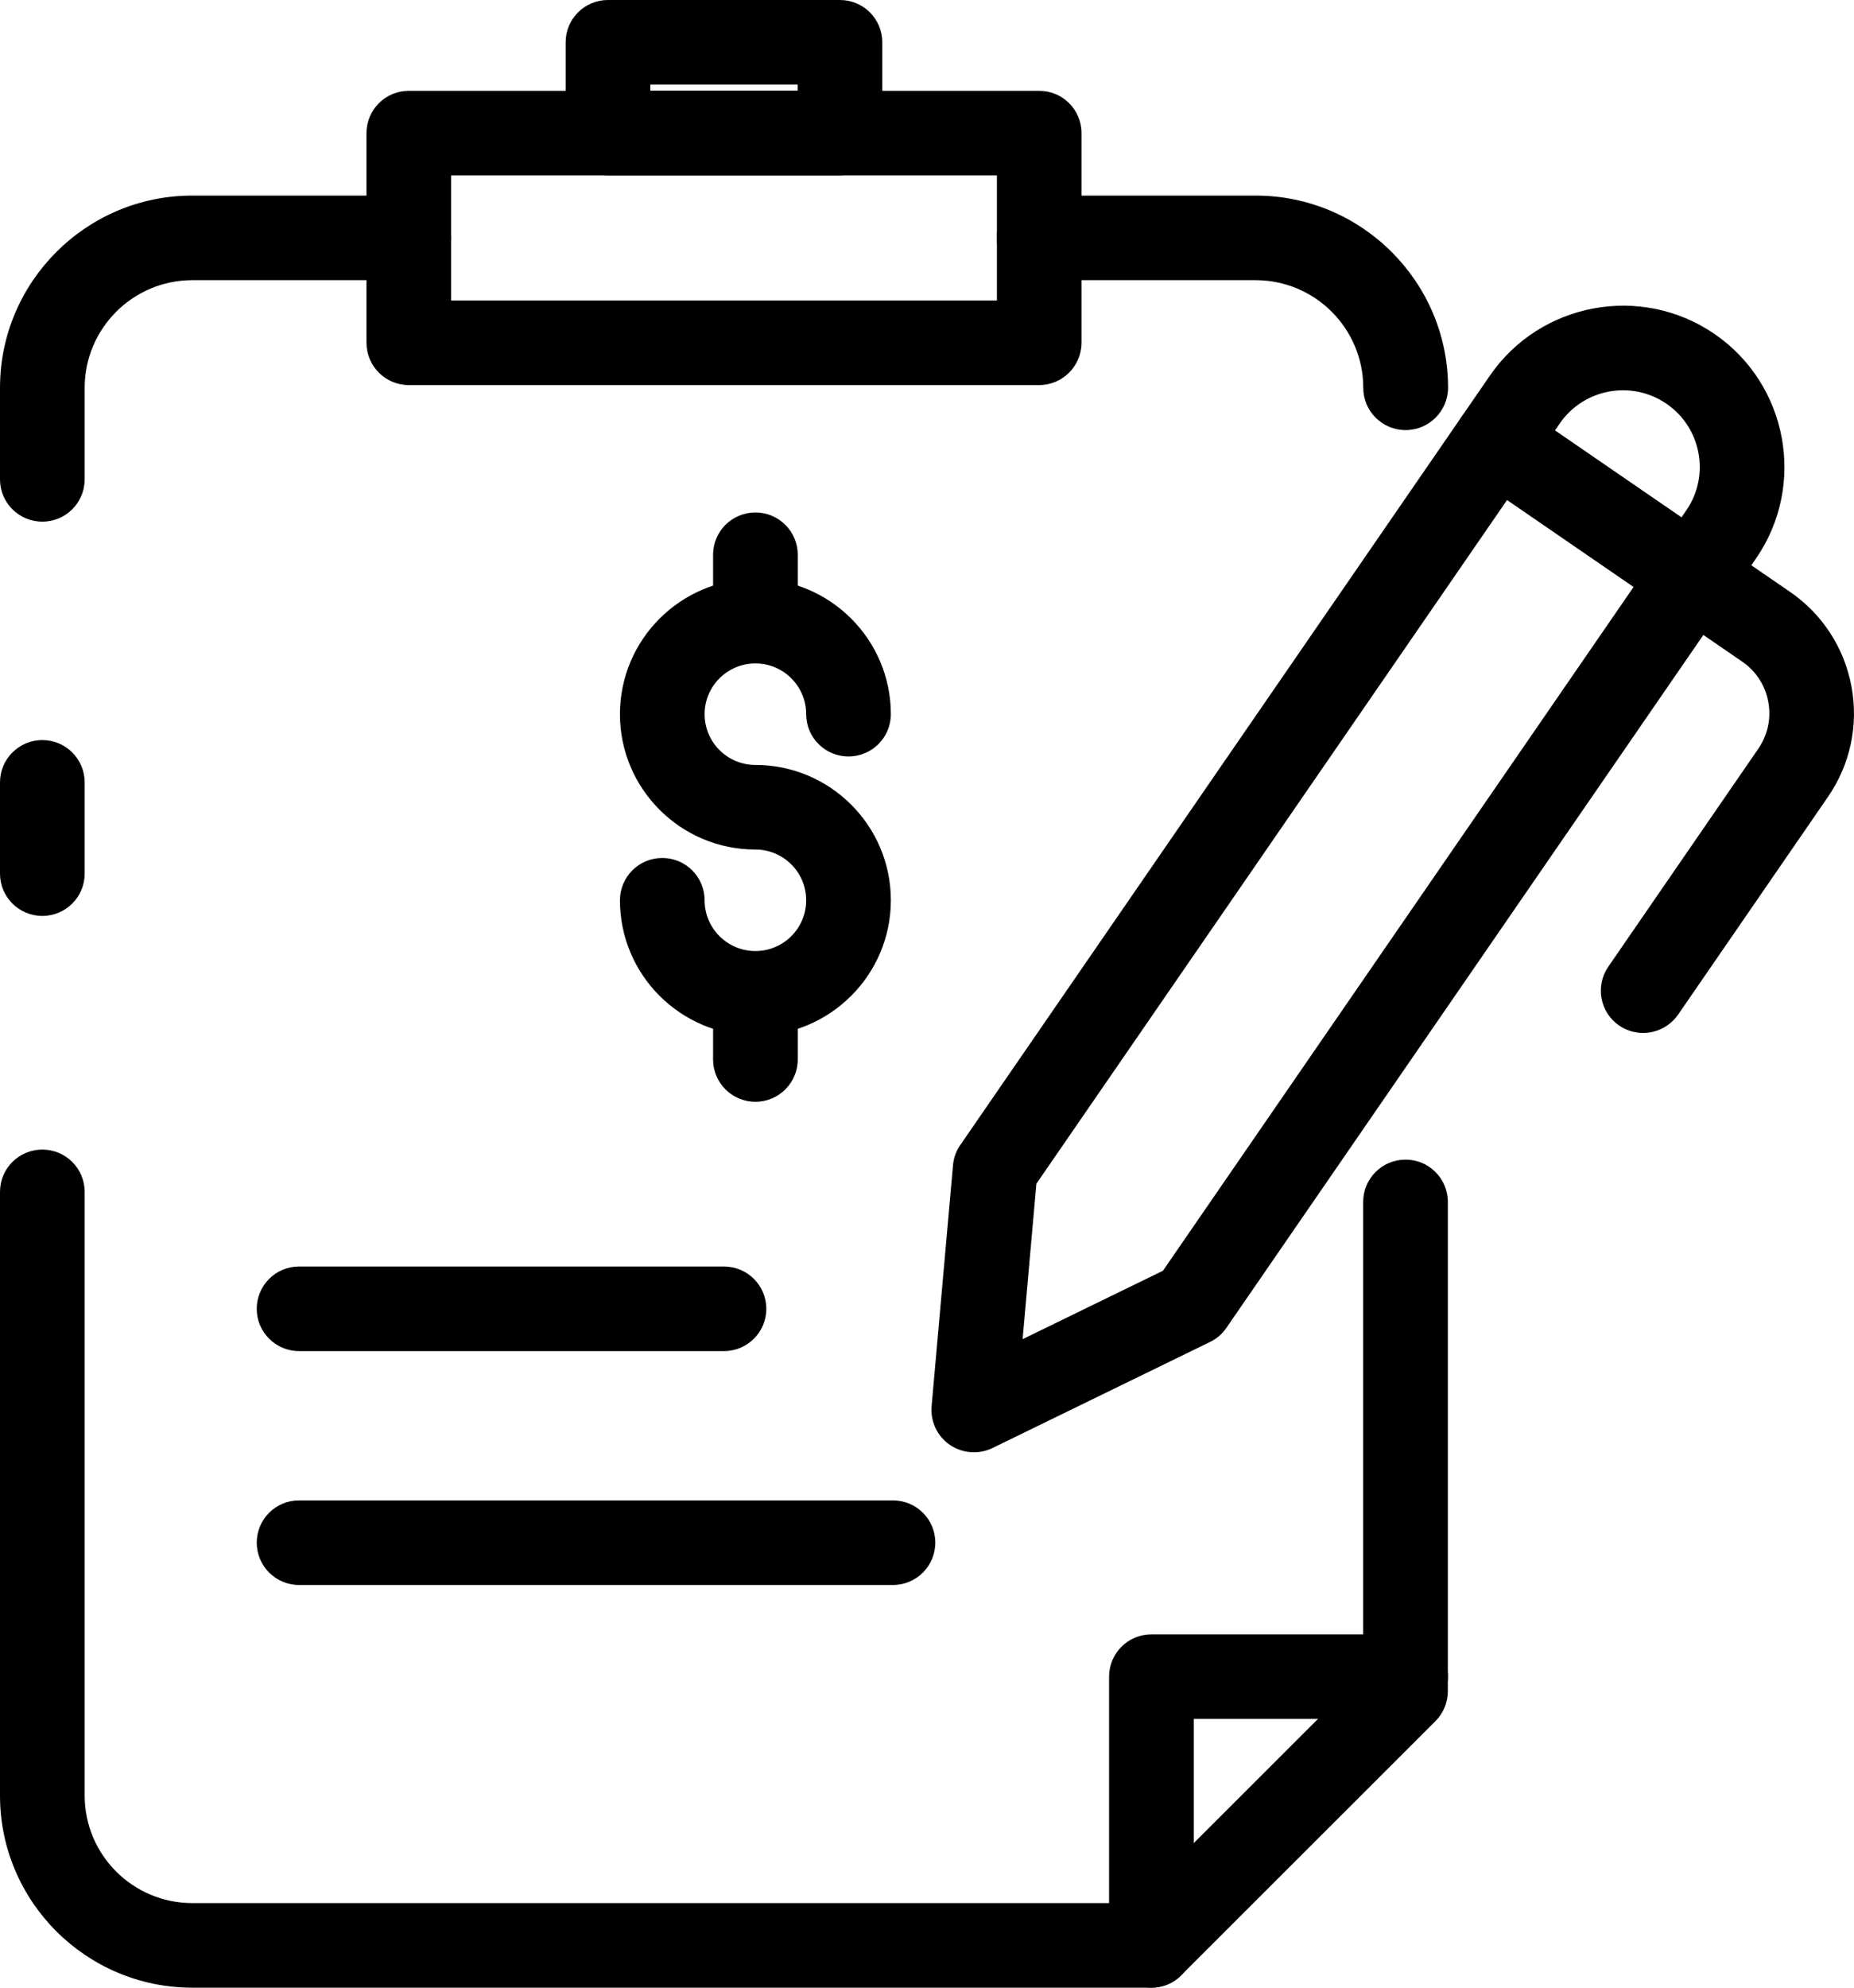
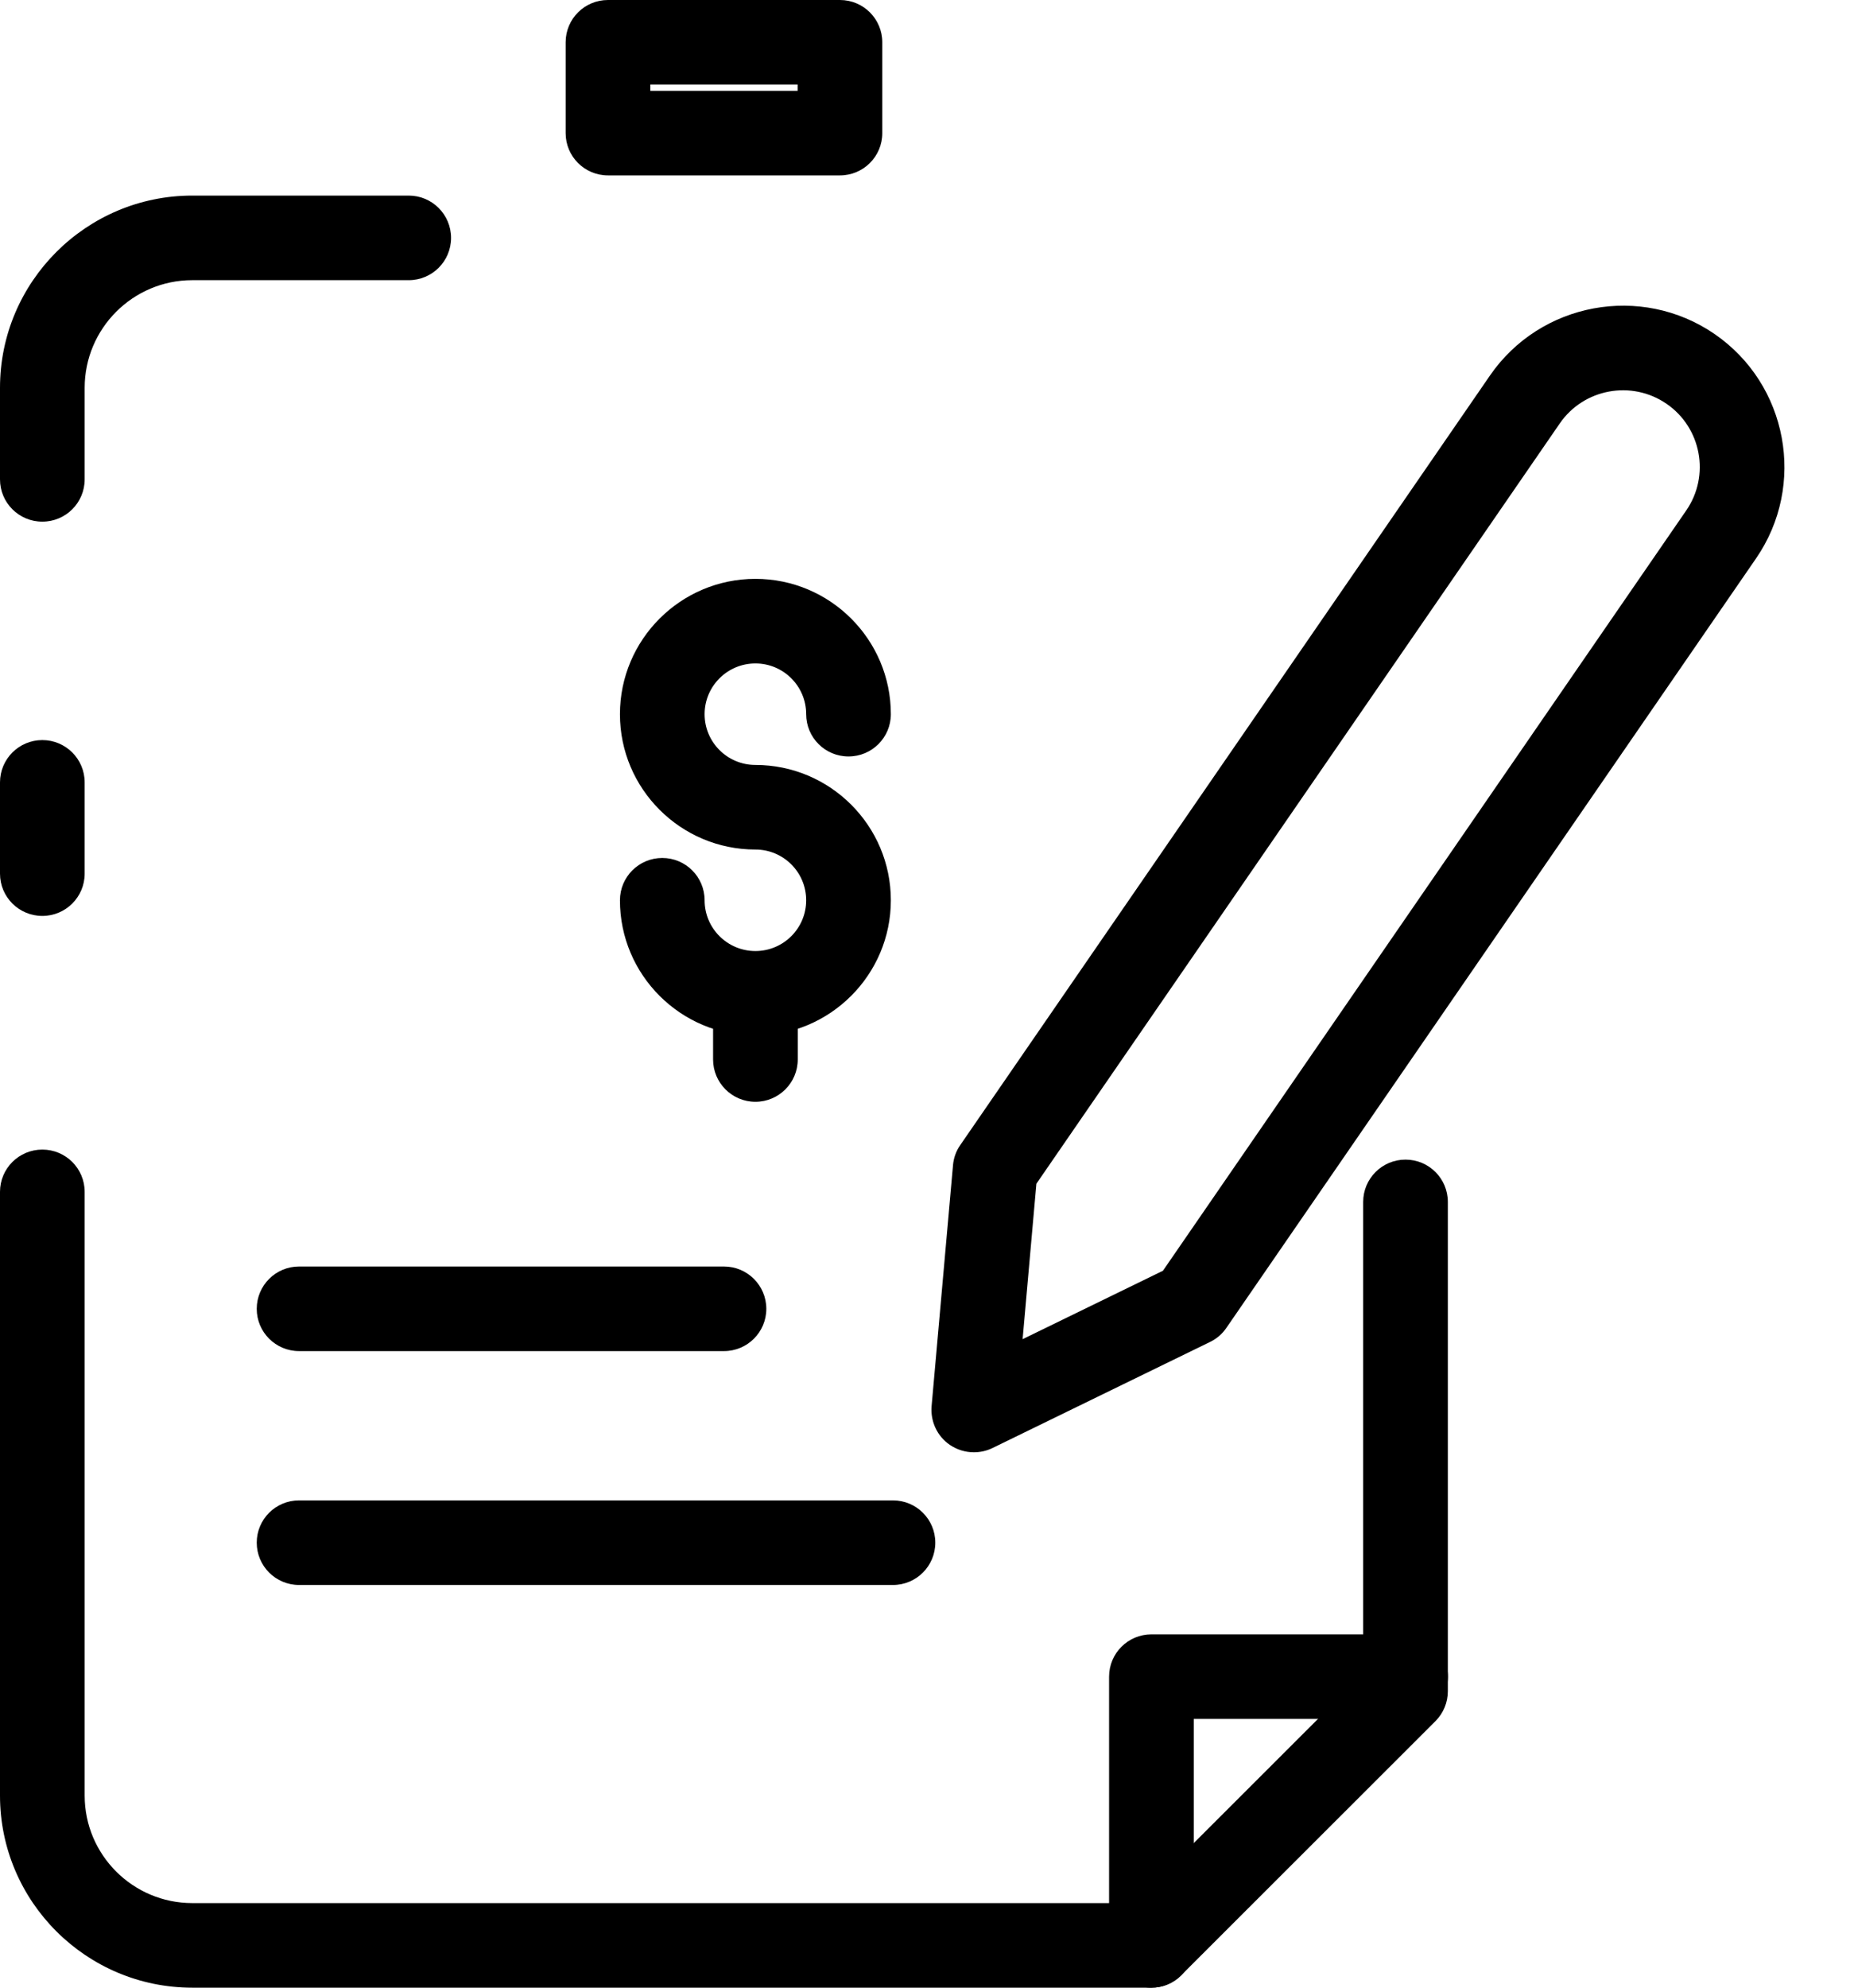
<svg xmlns="http://www.w3.org/2000/svg" width="42" height="45" viewBox="0 0 42 45" fill="none">
  <g clip-path="url(#clip0_12_48)">
    <path d="M0.959 11.81C0.429 11.81 0 11.382 0 10.853V8.78C0 6.381 1.954 4.428 4.356 4.428H9.259C9.789 4.428 10.218 4.857 10.218 5.386C10.218 5.915 9.789 6.343 9.259 6.343H4.356C3.011 6.343 1.918 7.437 1.918 8.78V10.853C1.918 11.382 1.489 11.81 0.959 11.81Z" fill="black" />
    <path d="M0.959 20.736C0.429 20.736 0 20.308 0 19.779V17.713C0 17.184 0.429 16.755 0.959 16.755C1.489 16.755 1.918 17.184 1.918 17.713V19.779C1.918 20.308 1.489 20.736 0.959 20.736Z" fill="black" />
    <path d="M26.084 45H4.356C1.954 45 0 43.049 0 40.651V26.983C0 26.454 0.429 26.026 0.959 26.026C1.489 26.026 1.918 26.454 1.918 26.983V40.651C1.918 41.994 3.011 43.085 4.356 43.085H25.683L30.881 37.893V27.211C30.881 26.682 31.31 26.253 31.84 26.253C32.37 26.253 32.799 26.682 32.799 27.211V38.288C32.799 38.542 32.698 38.786 32.518 38.966L26.76 44.718C26.58 44.899 26.338 45 26.084 45Z" fill="black" />
-     <path d="M31.842 9.737C31.312 9.737 30.883 9.309 30.883 8.78C30.883 7.437 29.79 6.343 28.443 6.343H23.54C23.01 6.343 22.581 5.915 22.581 5.386C22.581 4.857 23.01 4.428 23.54 4.428H28.445C30.847 4.428 32.804 6.379 32.804 8.78C32.801 9.309 32.372 9.737 31.842 9.737Z" fill="black" />
    <path d="M26.084 45C25.554 45 25.125 44.572 25.125 44.042V37.958C25.125 37.429 25.554 37.001 26.084 37.001H31.842C32.372 37.001 32.801 37.429 32.801 37.958C32.801 38.487 32.372 38.915 31.842 38.915H27.043V44.042C27.043 44.572 26.611 45 26.084 45Z" fill="black" />
-     <path d="M23.54 8.718H9.261C8.731 8.718 8.302 8.289 8.302 7.76V3.014C8.302 2.485 8.731 2.056 9.261 2.056H23.542C24.072 2.056 24.501 2.485 24.501 3.014V7.76C24.499 8.289 24.07 8.718 23.54 8.718ZM10.22 6.803H22.584V3.971H10.22V6.803Z" fill="black" />
    <path d="M19.028 3.971H13.773C13.243 3.971 12.814 3.543 12.814 3.014V0.957C12.814 0.428 13.243 0 13.773 0H19.028C19.558 0 19.987 0.428 19.987 0.957V3.014C19.987 3.543 19.558 3.971 19.028 3.971ZM14.732 2.056H18.069V1.915H14.732V2.056Z" fill="black" />
    <path d="M17.113 23.445C15.42 23.445 14.044 22.072 14.044 20.382C14.044 19.853 14.473 19.424 15.003 19.424C15.533 19.424 15.962 19.853 15.962 20.382C15.962 21.016 16.477 21.531 17.113 21.531C17.748 21.531 18.263 21.016 18.263 20.382C18.263 19.747 17.748 19.233 17.113 19.233C15.42 19.233 14.044 17.859 14.044 16.169C14.044 14.479 15.42 13.105 17.113 13.105C18.805 13.105 20.181 14.479 20.181 16.169C20.181 16.698 19.752 17.126 19.222 17.126C18.692 17.126 18.263 16.698 18.263 16.169C18.263 15.535 17.748 15.02 17.113 15.02C16.477 15.02 15.962 15.535 15.962 16.169C15.962 16.803 16.477 17.318 17.113 17.318C18.805 17.318 20.181 18.692 20.181 20.382C20.181 22.069 18.805 23.445 17.113 23.445Z" fill="black" />
    <path d="M17.113 24.944C16.583 24.944 16.154 24.515 16.154 23.986V22.581C16.154 22.052 16.583 21.624 17.113 21.624C17.642 21.624 18.072 22.052 18.072 22.581V23.986C18.072 24.515 17.642 24.944 17.113 24.944Z" fill="black" />
-     <path d="M17.113 14.922C16.583 14.922 16.154 14.493 16.154 13.964V12.559C16.154 12.03 16.583 11.602 17.113 11.602C17.642 11.602 18.072 12.03 18.072 12.559V13.964C18.072 14.491 17.642 14.922 17.113 14.922Z" fill="black" />
    <path d="M16.401 30.588H6.775C6.245 30.588 5.816 30.16 5.816 29.631C5.816 29.102 6.245 28.673 6.775 28.673H16.401C16.93 28.673 17.36 29.102 17.36 29.631C17.36 30.16 16.93 30.588 16.401 30.588Z" fill="black" />
    <path d="M20.229 35.883H6.775C6.245 35.883 5.816 35.454 5.816 34.925C5.816 34.396 6.245 33.968 6.775 33.968H20.229C20.759 33.968 21.188 34.396 21.188 34.925C21.188 35.454 20.759 35.883 20.229 35.883Z" fill="black" />
    <path d="M22.061 32.879C21.869 32.879 21.68 32.821 21.517 32.711C21.231 32.515 21.076 32.182 21.104 31.837L21.589 26.38C21.603 26.215 21.66 26.057 21.754 25.923L33.753 8.502C34.897 6.843 37.179 6.422 38.84 7.561C40.502 8.703 40.924 10.982 39.782 12.641L27.783 30.061C27.69 30.198 27.563 30.308 27.414 30.38L22.483 32.783C22.349 32.848 22.205 32.879 22.061 32.879ZM23.478 26.799L23.166 30.318L26.345 28.769L38.2 11.556C38.744 10.767 38.543 9.682 37.752 9.141C36.961 8.598 35.875 8.799 35.333 9.589L23.478 26.799Z" fill="black" />
-     <path d="M37.222 23.386C37.035 23.386 36.846 23.331 36.68 23.218C36.244 22.919 36.134 22.323 36.433 21.887L39.83 16.954C40.046 16.64 40.128 16.262 40.058 15.889C39.989 15.515 39.778 15.19 39.464 14.977L33.35 10.778C32.914 10.479 32.804 9.883 33.103 9.448C33.403 9.012 34 8.902 34.436 9.201L40.55 13.399C41.286 13.905 41.779 14.666 41.943 15.542C42.105 16.418 41.916 17.306 41.41 18.041L38.013 22.974C37.826 23.24 37.526 23.386 37.222 23.386Z" fill="black" />
  </g>
  <defs>
    <clipPath id="clip0_12_48">
      <rect width="42" height="45" fill="white" />
    </clipPath>
  </defs>
</svg>